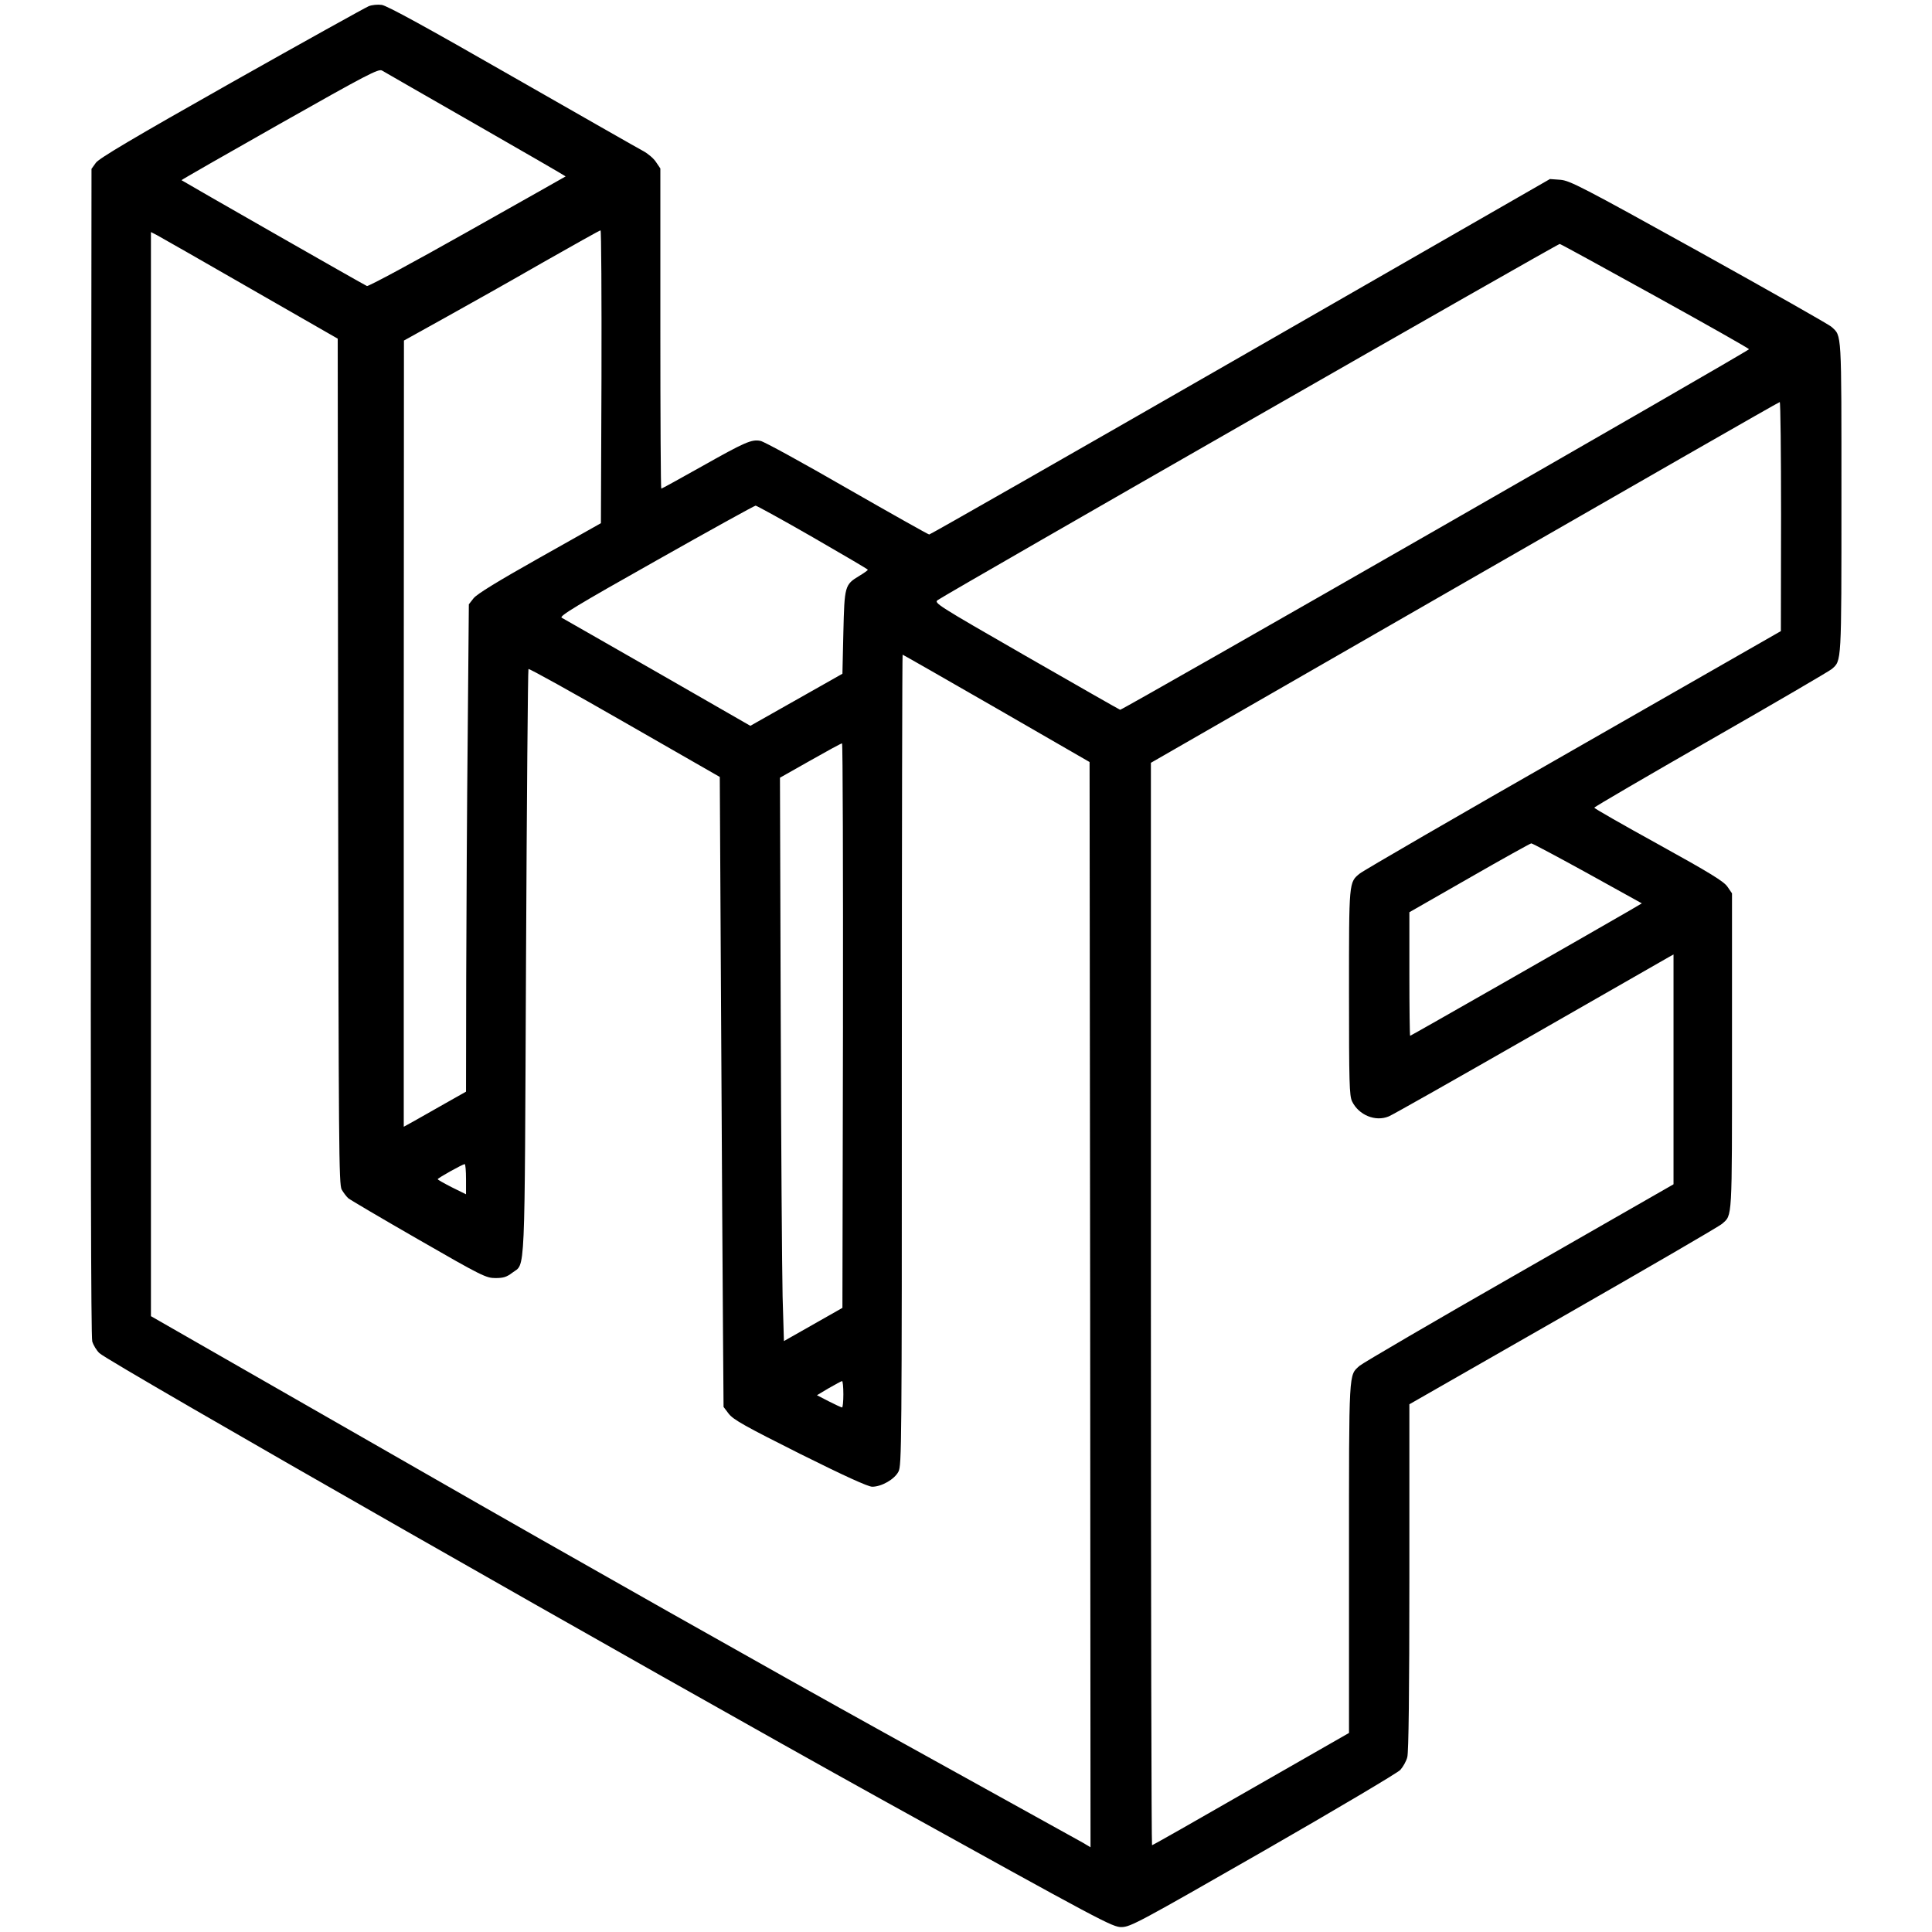
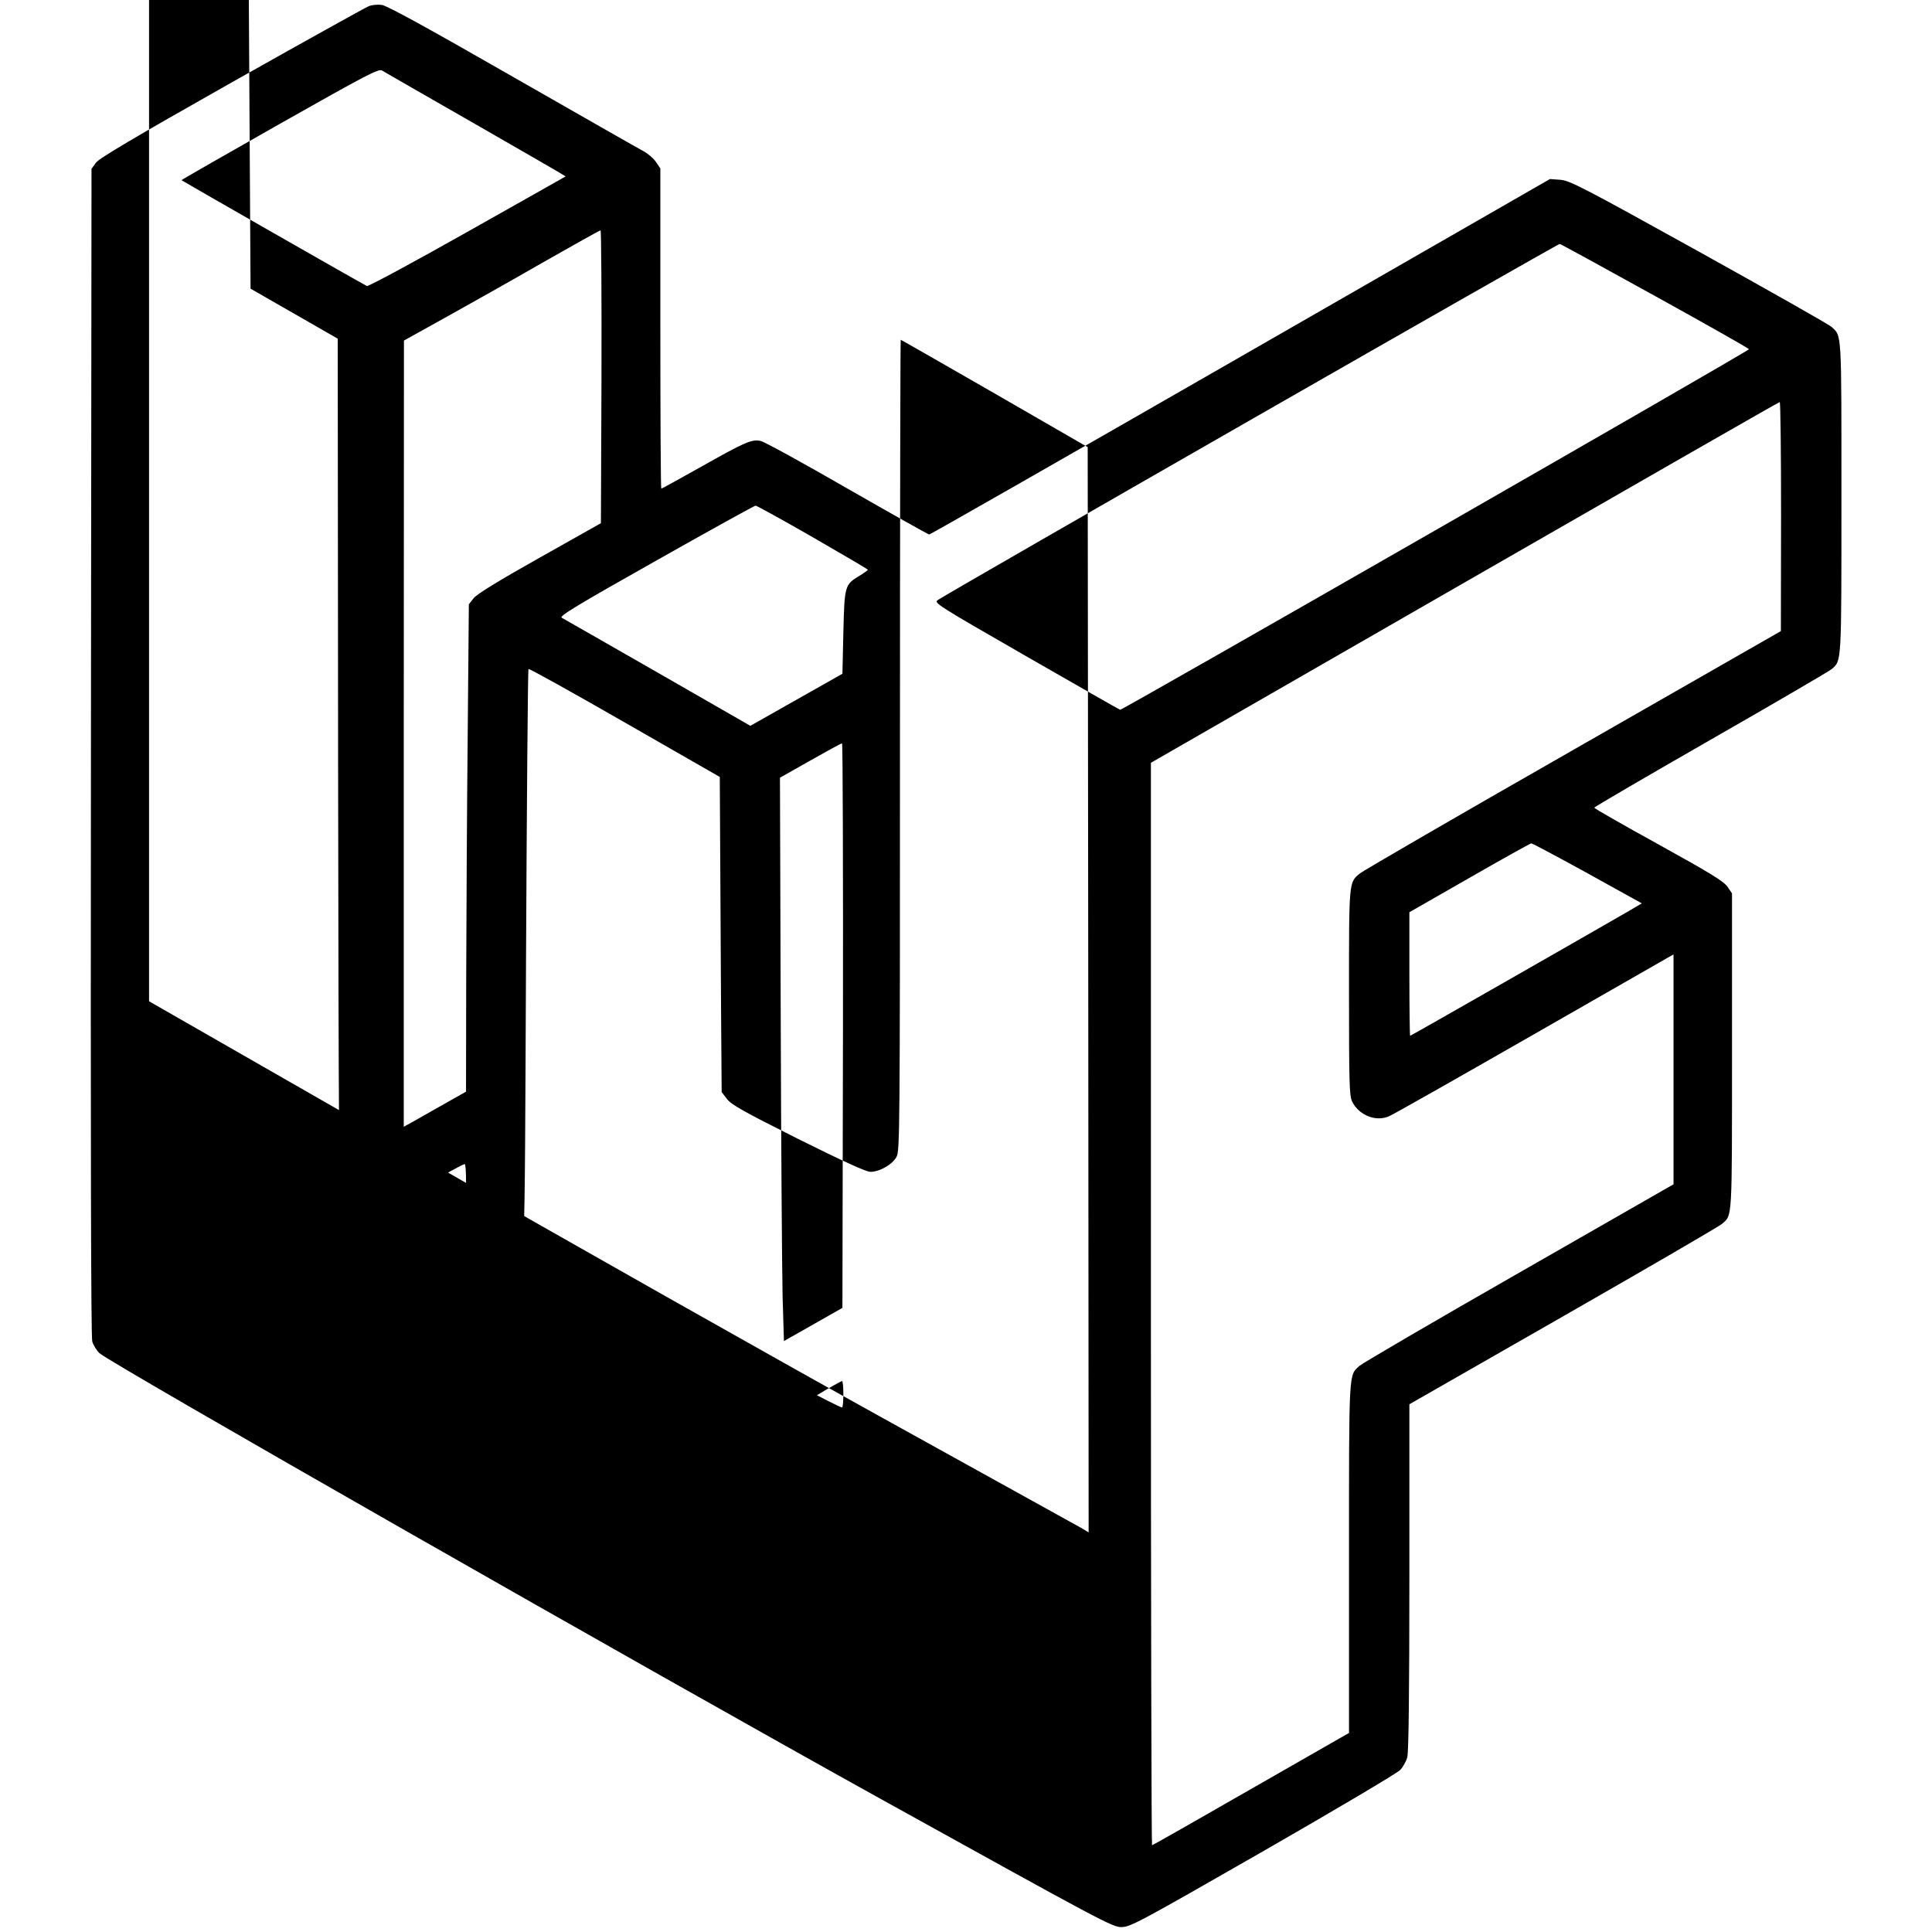
<svg xmlns="http://www.w3.org/2000/svg" version="1.0" width="1024pt" height="1024pt" viewBox="0 0 1024 1024" preserveAspectRatio="xMidYMid meet">
  <g transform="translate(0,1024) scale(0.1,-0.1)" fill="#000000" stroke="none">
-     <path d="M1954 10207 c-17 -7 -345 -189 -728 -405 -524 -296 -702 -402 -718 -425 l-23 -32 -3 -3090 c-2 -2079 0 -3102 7 -3125 6 -20 23 -48 38 -62 52 -50 2911 -1681 4145 -2365 1175 -651 1225 -678 1273 -677 47 1 92 25 750 402 385 221 712 415 727 431 15 17 32 47 37 68 7 25 11 342 11 954 l0 916 818 468 c449 257 828 477 840 489 54 48 52 11 52 913 l0 838 -24 35 c-19 28 -90 72 -365 224 -187 103 -341 191 -341 195 0 4 278 166 618 361 339 194 628 363 641 374 52 46 51 23 51 911 0 889 2 852 -52 902 -12 12 -329 191 -703 399 -624 346 -685 377 -735 381 l-55 4 -1640 -942 c-902 -518 -1644 -942 -1650 -942 -5 0 -202 111 -436 245 -234 135 -440 248 -458 251 -47 10 -84 -7 -313 -136 -114 -64 -210 -117 -213 -117 -3 0 -5 382 -5 849 l0 848 -23 34 c-12 19 -43 45 -67 58 -25 13 -338 192 -697 397 -450 258 -663 375 -690 378 -21 3 -52 0 -69 -7z m569 -627 c262 -150 476 -274 475 -275 -2 -1 -236 -134 -521 -294 -285 -161 -525 -290 -532 -287 -12 4 -974 554 -983 561 -2 1 232 135 520 298 465 263 525 294 543 283 11 -7 235 -135 498 -286z m665 -1337 l-3 -776 -325 -183 c-222 -125 -333 -193 -350 -215 l-25 -32 -6 -686 c-4 -377 -7 -958 -8 -1291 l-1 -606 -108 -61 c-59 -33 -133 -75 -164 -93 l-58 -32 0 2084 1 2083 216 120 c119 66 352 197 517 292 166 94 304 172 309 172 4 1 6 -348 5 -776z m-1860 467 l462 -265 2 -2240 c3 -2058 4 -2242 19 -2270 10 -17 25 -37 35 -46 11 -9 179 -108 374 -220 335 -193 357 -203 406 -203 41 0 59 5 89 28 71 54 65 -66 73 1646 4 852 10 1551 13 1554 3 4 233 -124 510 -283 l504 -289 7 -1269 c4 -697 8 -1448 10 -1669 l3 -401 28 -37 c25 -31 83 -64 378 -212 237 -118 360 -174 382 -174 49 0 118 39 139 80 17 33 18 123 18 2182 0 1182 2 2148 4 2148 2 0 226 -128 497 -284 l494 -285 3 -2876 2 -2876 -42 25 c-24 13 -500 277 -1058 586 -558 309 -1660 931 -2447 1383 l-1433 821 0 2873 0 2873 33 -17 c19 -10 241 -137 495 -283z m7446 -40 c273 -151 496 -277 496 -281 0 -9 -3323 -1914 -3333 -1911 -6 2 -230 130 -500 285 -475 273 -489 282 -466 297 77 51 3286 1889 3296 1887 6 -1 234 -126 507 -277z m666 -1167 l-1 -608 -1101 -630 c-606 -346 -1115 -641 -1131 -655 -58 -47 -57 -41 -57 -631 0 -481 2 -545 16 -576 35 -73 124 -110 195 -80 20 8 357 199 750 424 393 225 724 415 737 422 l22 12 0 -609 0 -609 -817 -468 c-450 -257 -831 -480 -847 -494 -58 -53 -56 -9 -56 -1018 l0 -928 -519 -297 c-285 -164 -521 -298 -525 -298 -3 0 -6 1291 -6 2869 l0 2868 1663 956 c914 525 1665 956 1670 956 4 1 7 -272 7 -606z m-5133 -110 c161 -93 293 -170 293 -173 -1 -3 -20 -17 -45 -32 -78 -47 -79 -53 -85 -301 l-5 -218 -244 -138 -244 -138 -491 282 c-270 154 -499 286 -509 291 -14 8 79 65 500 302 285 161 522 292 528 292 5 0 142 -75 302 -167z m161 -2589 l-3 -1496 -155 -88 -155 -88 -7 236 c-3 130 -8 802 -10 1494 l-4 1256 161 91 c88 50 163 91 168 91 4 0 6 -673 5 -1496z m3947 807 l287 -159 -68 -40 c-228 -132 -1156 -662 -1160 -662 -2 0 -4 147 -4 328 l0 327 318 182 c174 100 322 182 328 183 6 0 141 -72 299 -159z m-5945 -1621 l0 -80 -75 37 c-41 21 -75 40 -75 43 0 6 131 79 143 80 4 0 7 -36 7 -80z m2000 -1140 c0 -38 -3 -70 -7 -70 -5 1 -36 15 -71 33 l-62 32 62 37 c35 20 66 37 71 38 4 0 7 -31 7 -70z" />
+     <path d="M1954 10207 c-17 -7 -345 -189 -728 -405 -524 -296 -702 -402 -718 -425 l-23 -32 -3 -3090 c-2 -2079 0 -3102 7 -3125 6 -20 23 -48 38 -62 52 -50 2911 -1681 4145 -2365 1175 -651 1225 -678 1273 -677 47 1 92 25 750 402 385 221 712 415 727 431 15 17 32 47 37 68 7 25 11 342 11 954 l0 916 818 468 c449 257 828 477 840 489 54 48 52 11 52 913 l0 838 -24 35 c-19 28 -90 72 -365 224 -187 103 -341 191 -341 195 0 4 278 166 618 361 339 194 628 363 641 374 52 46 51 23 51 911 0 889 2 852 -52 902 -12 12 -329 191 -703 399 -624 346 -685 377 -735 381 l-55 4 -1640 -942 c-902 -518 -1644 -942 -1650 -942 -5 0 -202 111 -436 245 -234 135 -440 248 -458 251 -47 10 -84 -7 -313 -136 -114 -64 -210 -117 -213 -117 -3 0 -5 382 -5 849 l0 848 -23 34 c-12 19 -43 45 -67 58 -25 13 -338 192 -697 397 -450 258 -663 375 -690 378 -21 3 -52 0 -69 -7z m569 -627 c262 -150 476 -274 475 -275 -2 -1 -236 -134 -521 -294 -285 -161 -525 -290 -532 -287 -12 4 -974 554 -983 561 -2 1 232 135 520 298 465 263 525 294 543 283 11 -7 235 -135 498 -286z m665 -1337 l-3 -776 -325 -183 c-222 -125 -333 -193 -350 -215 l-25 -32 -6 -686 c-4 -377 -7 -958 -8 -1291 l-1 -606 -108 -61 c-59 -33 -133 -75 -164 -93 l-58 -32 0 2084 1 2083 216 120 c119 66 352 197 517 292 166 94 304 172 309 172 4 1 6 -348 5 -776z m-1860 467 l462 -265 2 -2240 c3 -2058 4 -2242 19 -2270 10 -17 25 -37 35 -46 11 -9 179 -108 374 -220 335 -193 357 -203 406 -203 41 0 59 5 89 28 71 54 65 -66 73 1646 4 852 10 1551 13 1554 3 4 233 -124 510 -283 l504 -289 7 -1269 l3 -401 28 -37 c25 -31 83 -64 378 -212 237 -118 360 -174 382 -174 49 0 118 39 139 80 17 33 18 123 18 2182 0 1182 2 2148 4 2148 2 0 226 -128 497 -284 l494 -285 3 -2876 2 -2876 -42 25 c-24 13 -500 277 -1058 586 -558 309 -1660 931 -2447 1383 l-1433 821 0 2873 0 2873 33 -17 c19 -10 241 -137 495 -283z m7446 -40 c273 -151 496 -277 496 -281 0 -9 -3323 -1914 -3333 -1911 -6 2 -230 130 -500 285 -475 273 -489 282 -466 297 77 51 3286 1889 3296 1887 6 -1 234 -126 507 -277z m666 -1167 l-1 -608 -1101 -630 c-606 -346 -1115 -641 -1131 -655 -58 -47 -57 -41 -57 -631 0 -481 2 -545 16 -576 35 -73 124 -110 195 -80 20 8 357 199 750 424 393 225 724 415 737 422 l22 12 0 -609 0 -609 -817 -468 c-450 -257 -831 -480 -847 -494 -58 -53 -56 -9 -56 -1018 l0 -928 -519 -297 c-285 -164 -521 -298 -525 -298 -3 0 -6 1291 -6 2869 l0 2868 1663 956 c914 525 1665 956 1670 956 4 1 7 -272 7 -606z m-5133 -110 c161 -93 293 -170 293 -173 -1 -3 -20 -17 -45 -32 -78 -47 -79 -53 -85 -301 l-5 -218 -244 -138 -244 -138 -491 282 c-270 154 -499 286 -509 291 -14 8 79 65 500 302 285 161 522 292 528 292 5 0 142 -75 302 -167z m161 -2589 l-3 -1496 -155 -88 -155 -88 -7 236 c-3 130 -8 802 -10 1494 l-4 1256 161 91 c88 50 163 91 168 91 4 0 6 -673 5 -1496z m3947 807 l287 -159 -68 -40 c-228 -132 -1156 -662 -1160 -662 -2 0 -4 147 -4 328 l0 327 318 182 c174 100 322 182 328 183 6 0 141 -72 299 -159z m-5945 -1621 l0 -80 -75 37 c-41 21 -75 40 -75 43 0 6 131 79 143 80 4 0 7 -36 7 -80z m2000 -1140 c0 -38 -3 -70 -7 -70 -5 1 -36 15 -71 33 l-62 32 62 37 c35 20 66 37 71 38 4 0 7 -31 7 -70z" />
  </g>
</svg>